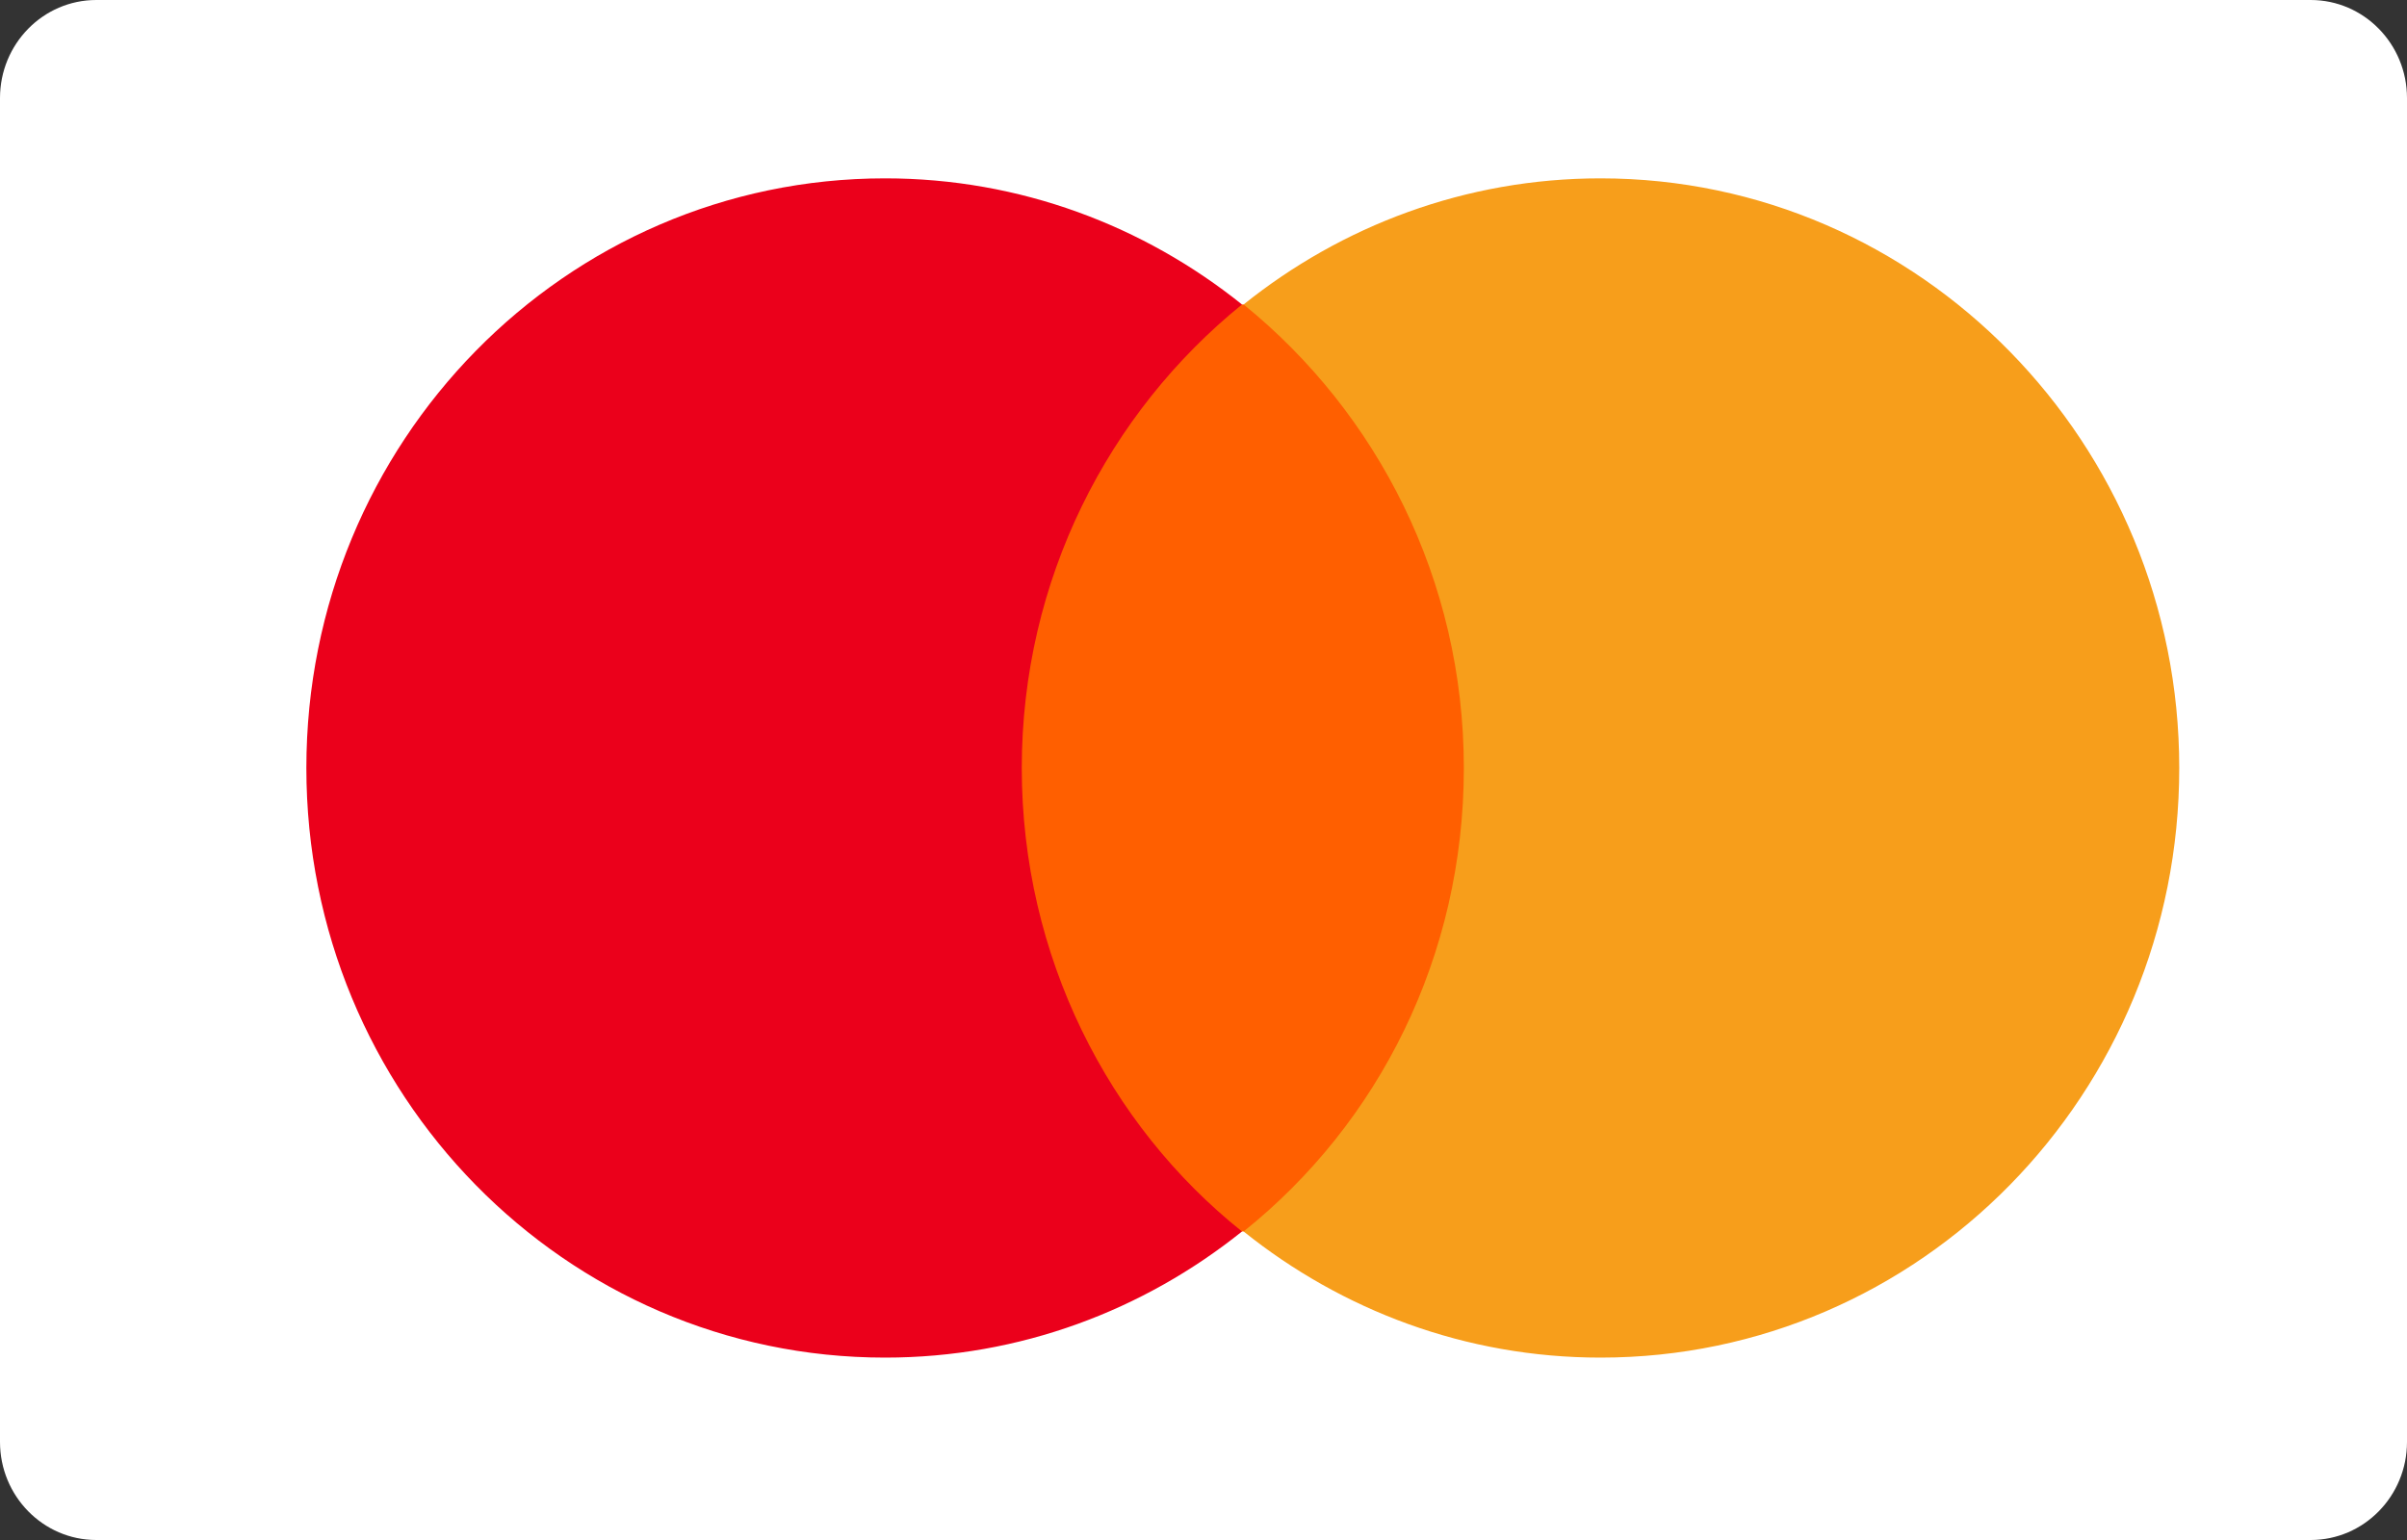
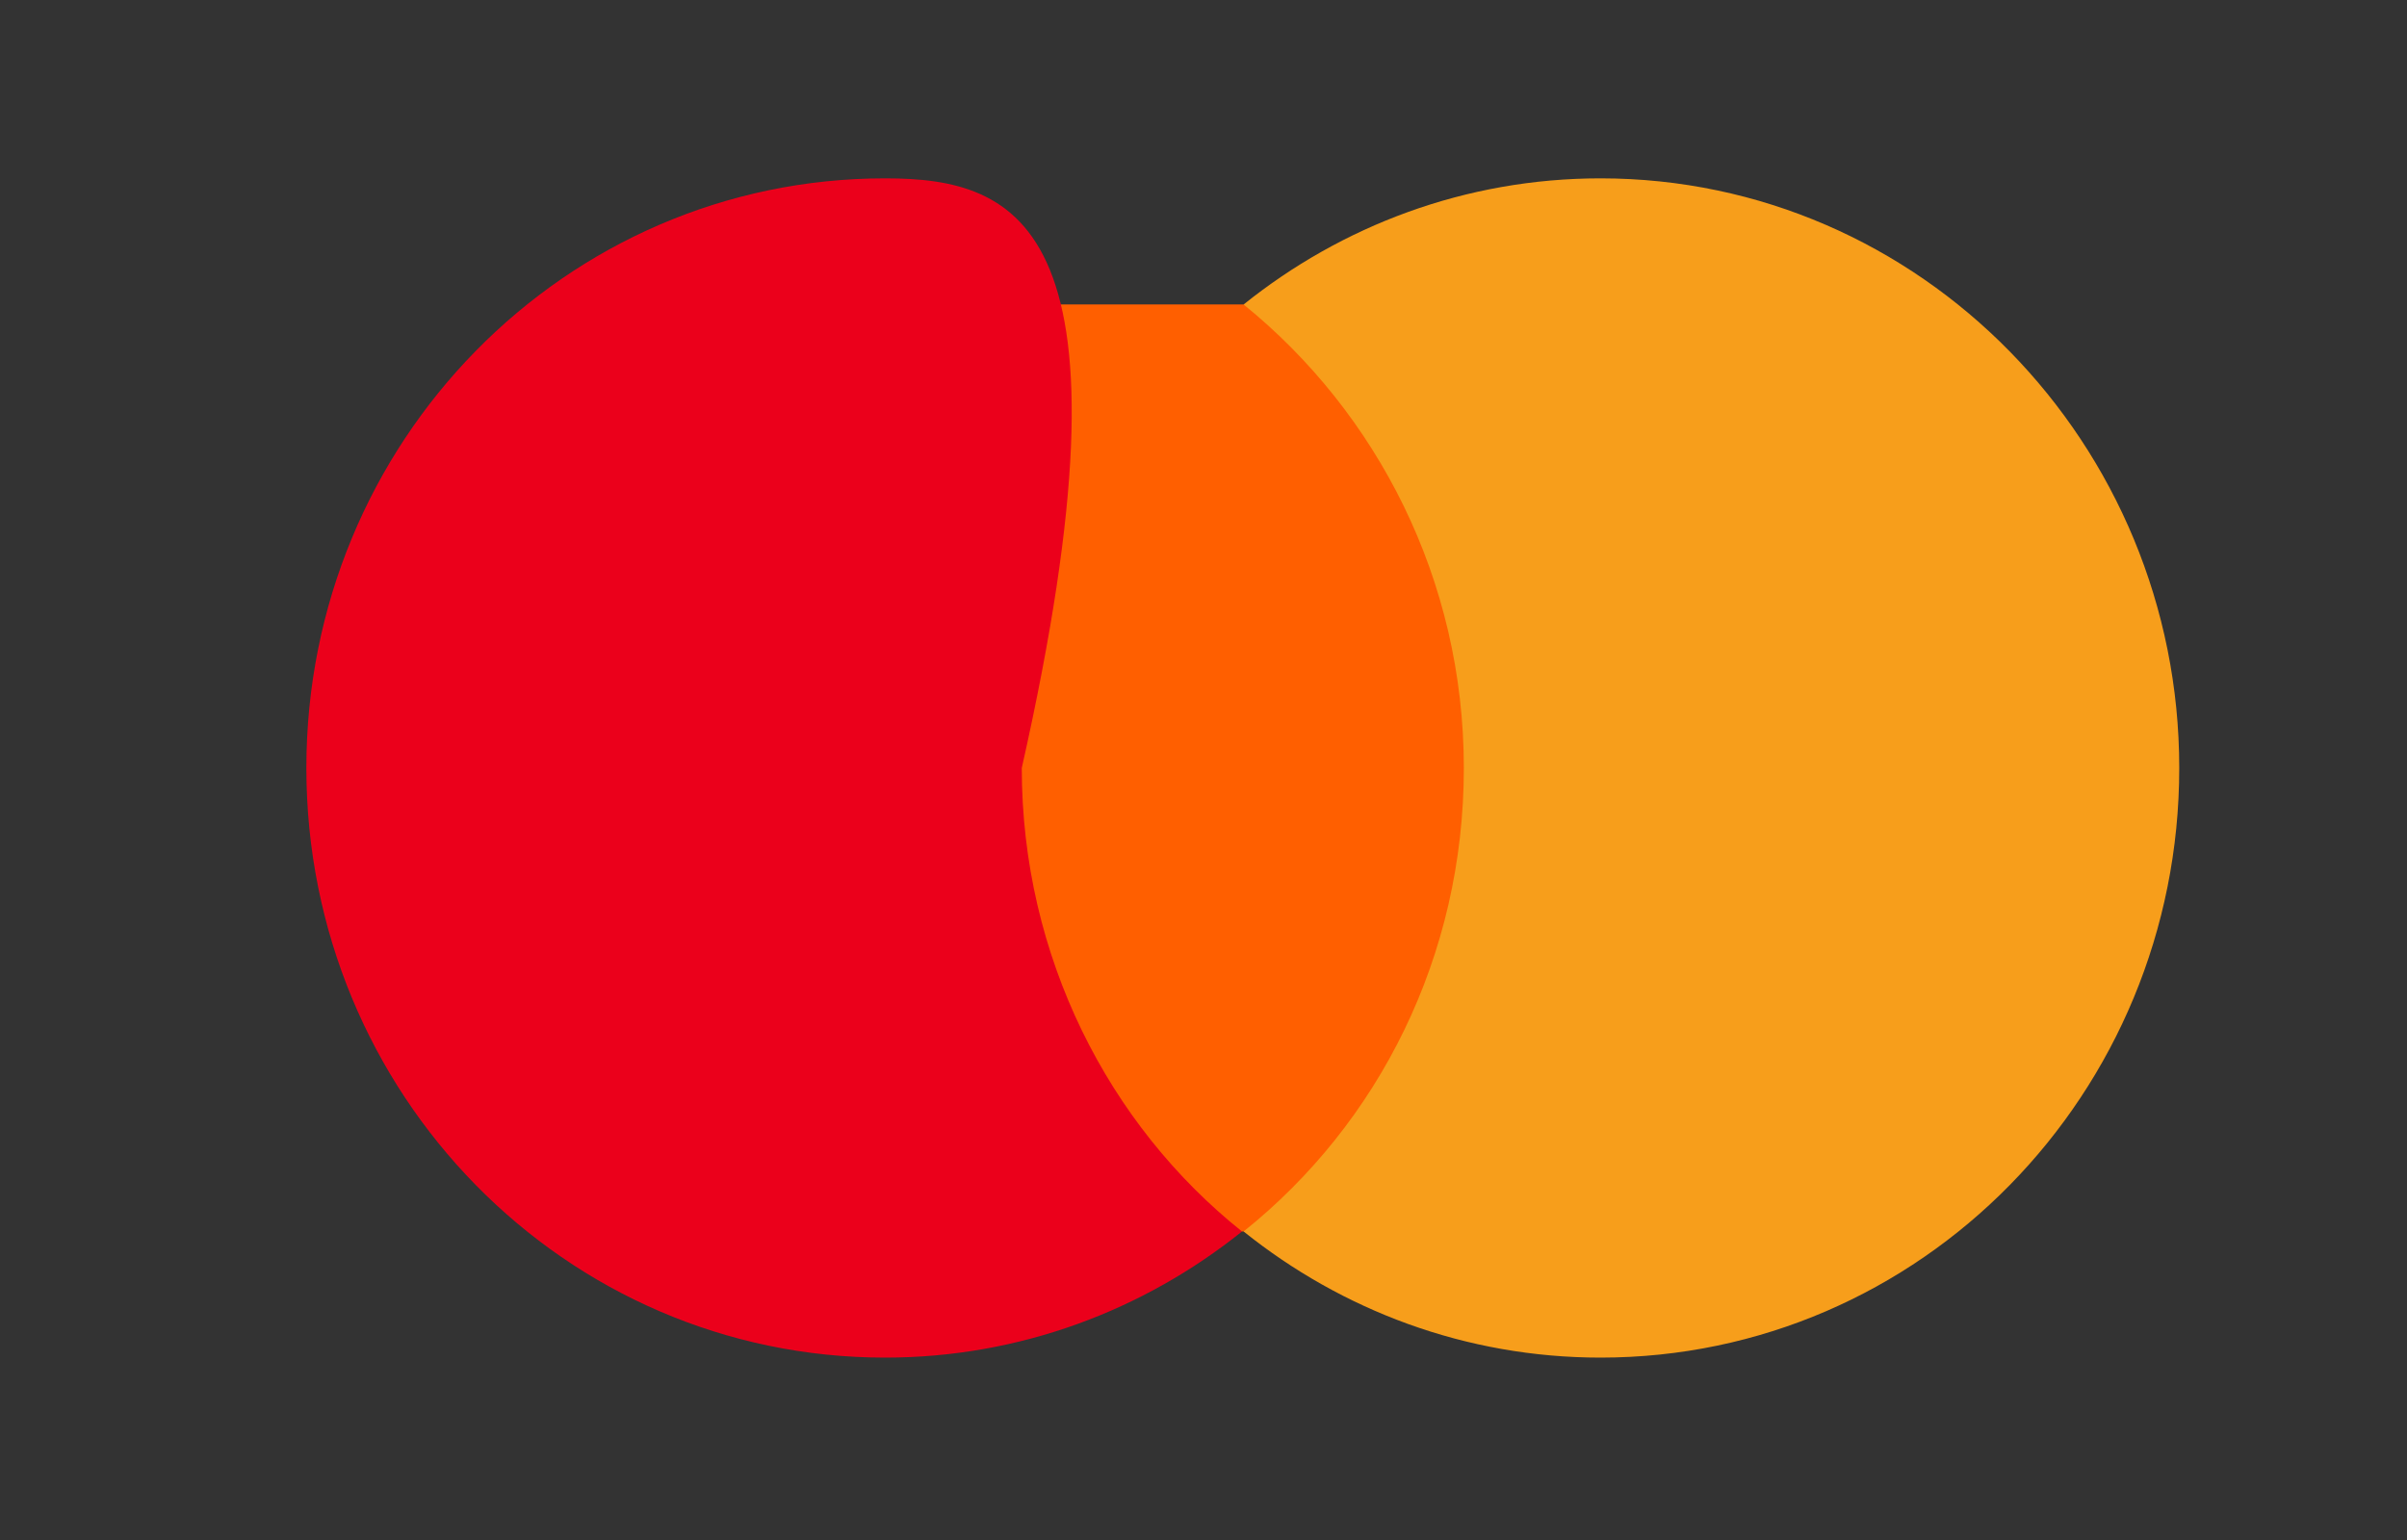
<svg xmlns="http://www.w3.org/2000/svg" width="50" height="32" viewBox="0 0 50 32" fill="none">
  <rect x="0" y="0" width="50" height="32" fill="#333333" stroke="none" />
-   <path d="M2 0C0.896 0 0 0.913 0 2.038V29.962C0 31.087 0.896 32 2 32H48C49.104 32 50 31.087 50 29.962V2.038C50 0.913 49.104 0 48 0H2Z" fill="white" />
  <path d="M20.557 6.326H31.076V25.589H20.557V6.326Z" fill="#FF5F00" />
-   <path d="M21.225 15.958C21.225 12.044 23.028 8.573 25.8 6.327C23.763 4.693 21.191 3.706 18.386 3.706C11.74 3.706 6.364 9.185 6.364 15.958C6.364 22.731 11.74 28.21 18.386 28.21C21.191 28.21 23.762 27.223 25.8 25.589C23.028 23.377 21.225 19.872 21.225 15.958Z" fill="#EB001B" />
+   <path d="M21.225 15.958C23.763 4.693 21.191 3.706 18.386 3.706C11.74 3.706 6.364 9.185 6.364 15.958C6.364 22.731 11.74 28.21 18.386 28.21C21.191 28.21 23.762 27.223 25.8 25.589C23.028 23.377 21.225 19.872 21.225 15.958Z" fill="#EB001B" />
  <path d="M45.269 15.958C45.269 22.73 39.892 28.21 33.247 28.21C30.442 28.21 27.87 27.223 25.833 25.589C28.638 23.343 30.408 19.872 30.408 15.958C30.408 12.044 28.605 8.573 25.833 6.327C27.87 4.693 30.442 3.706 33.247 3.706C39.892 3.706 45.269 9.219 45.269 15.958Z" fill="#F79E1B" />
</svg>